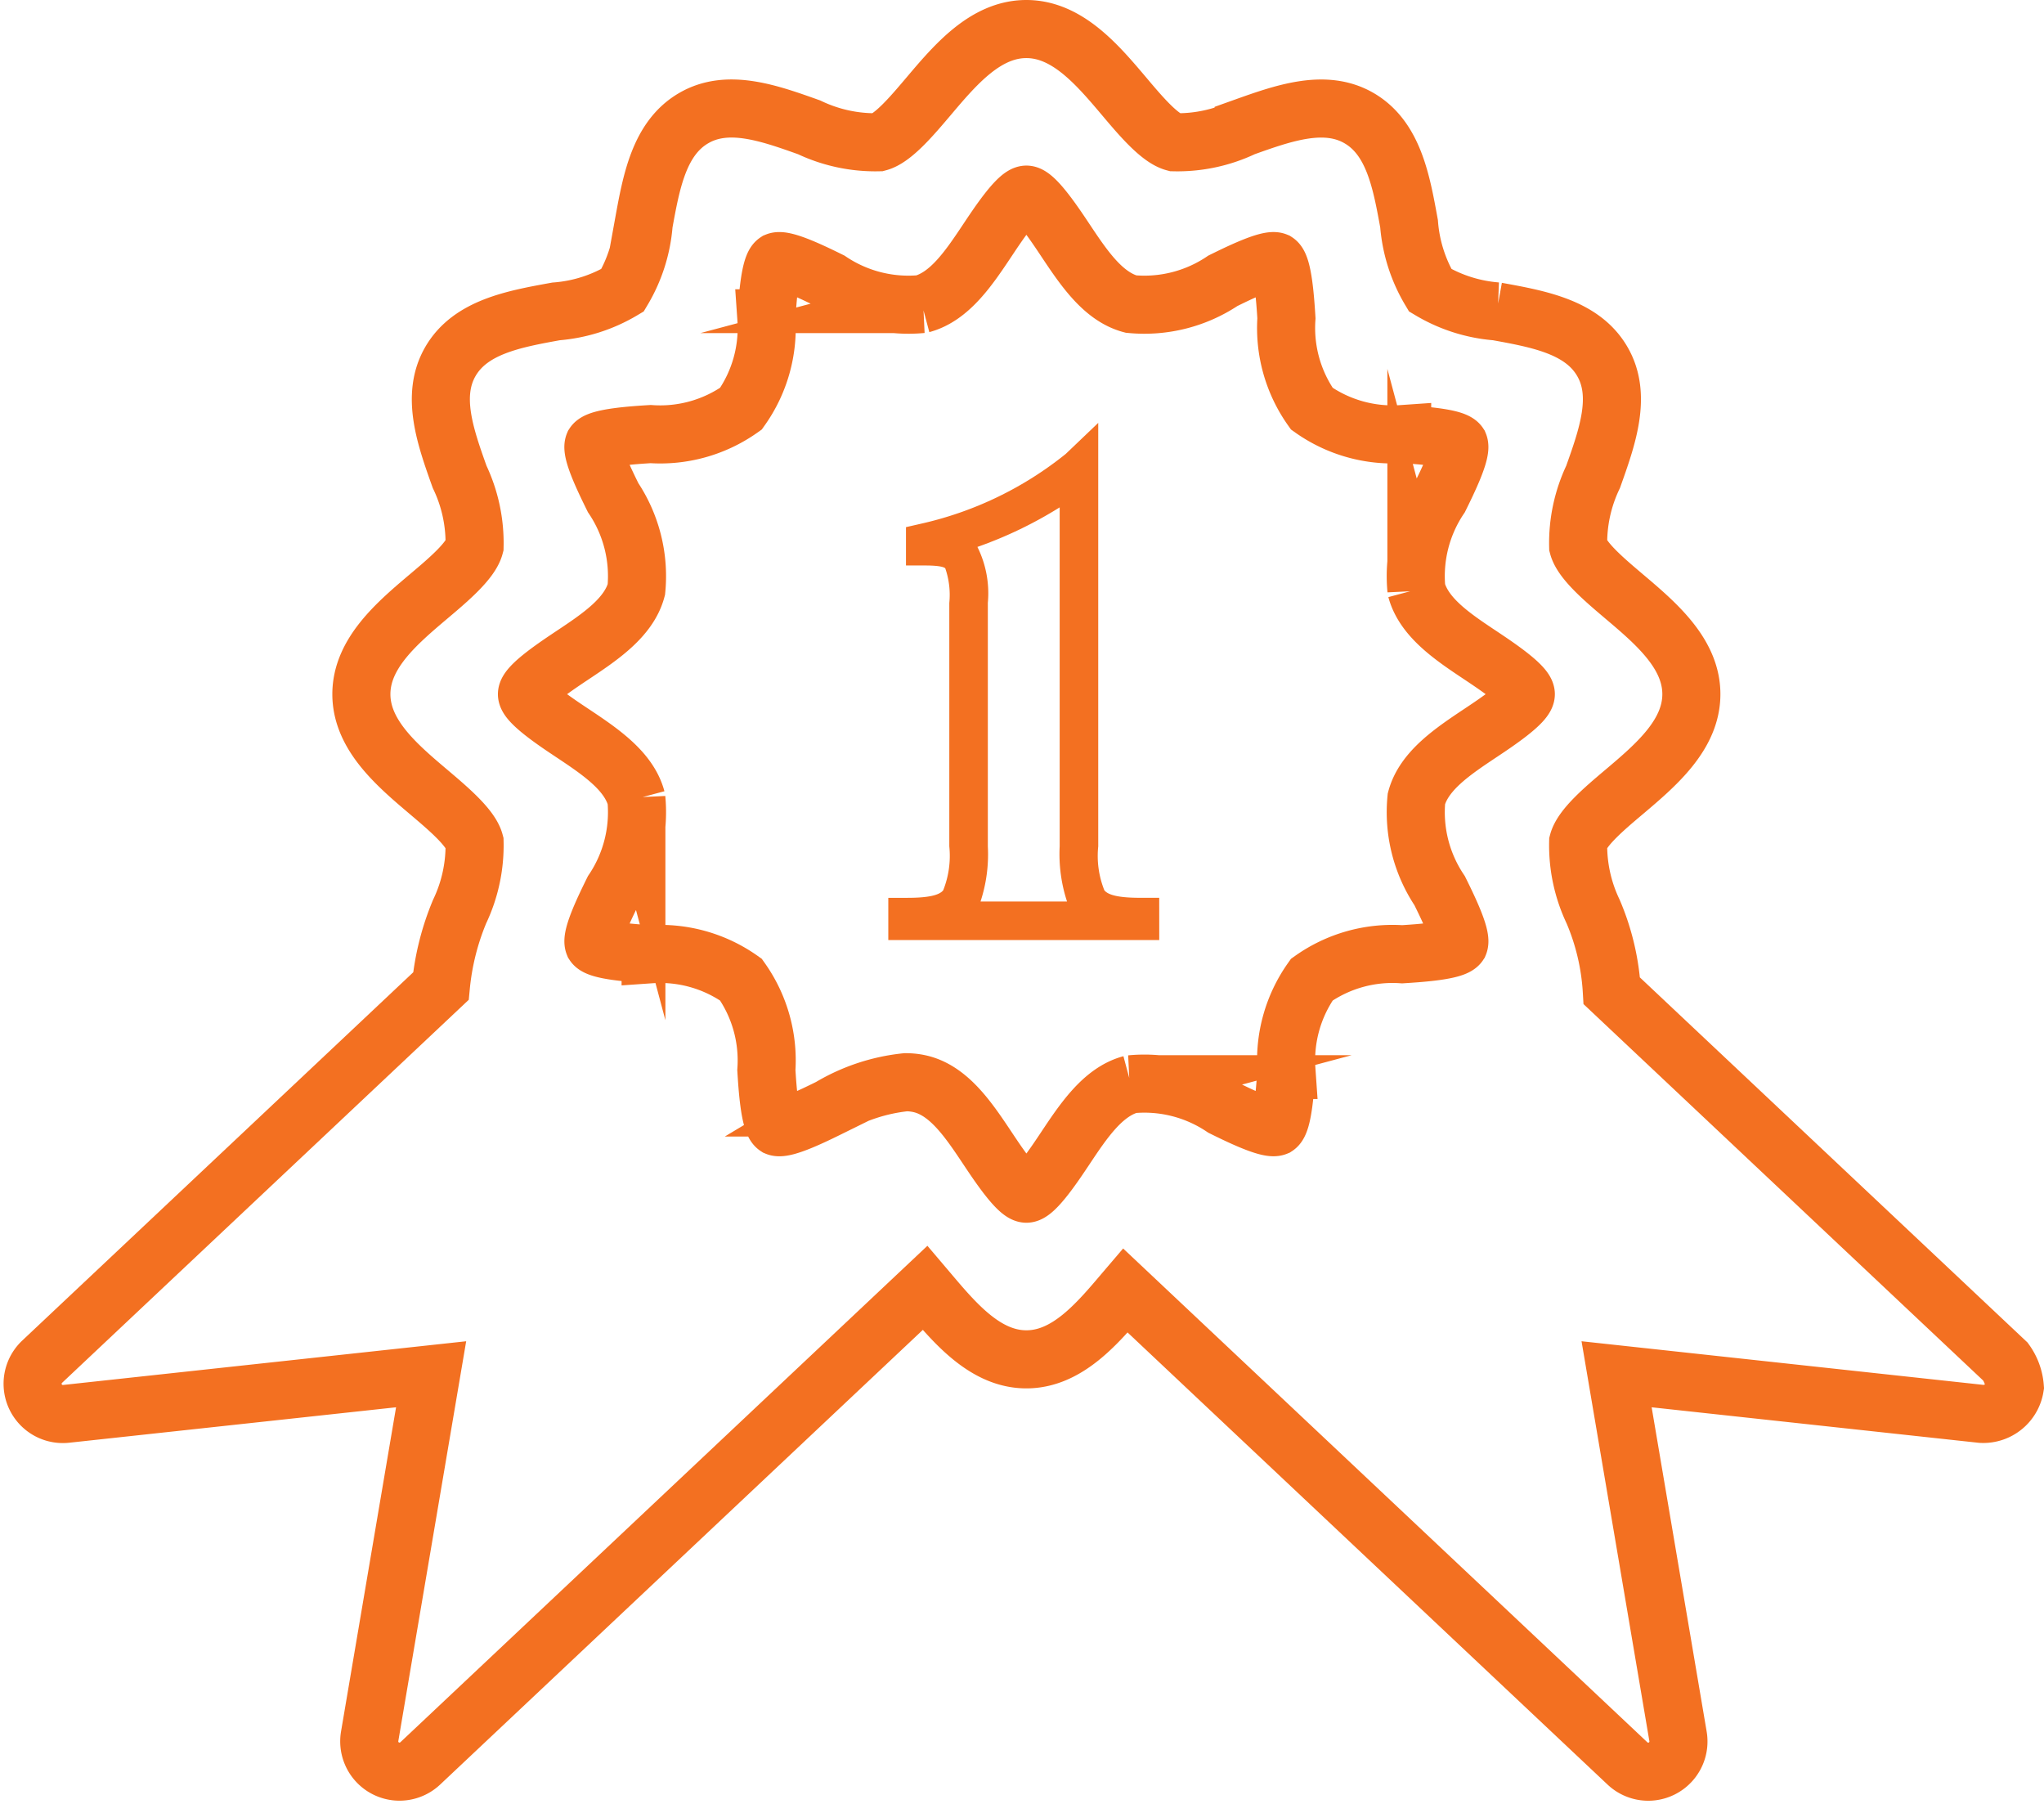
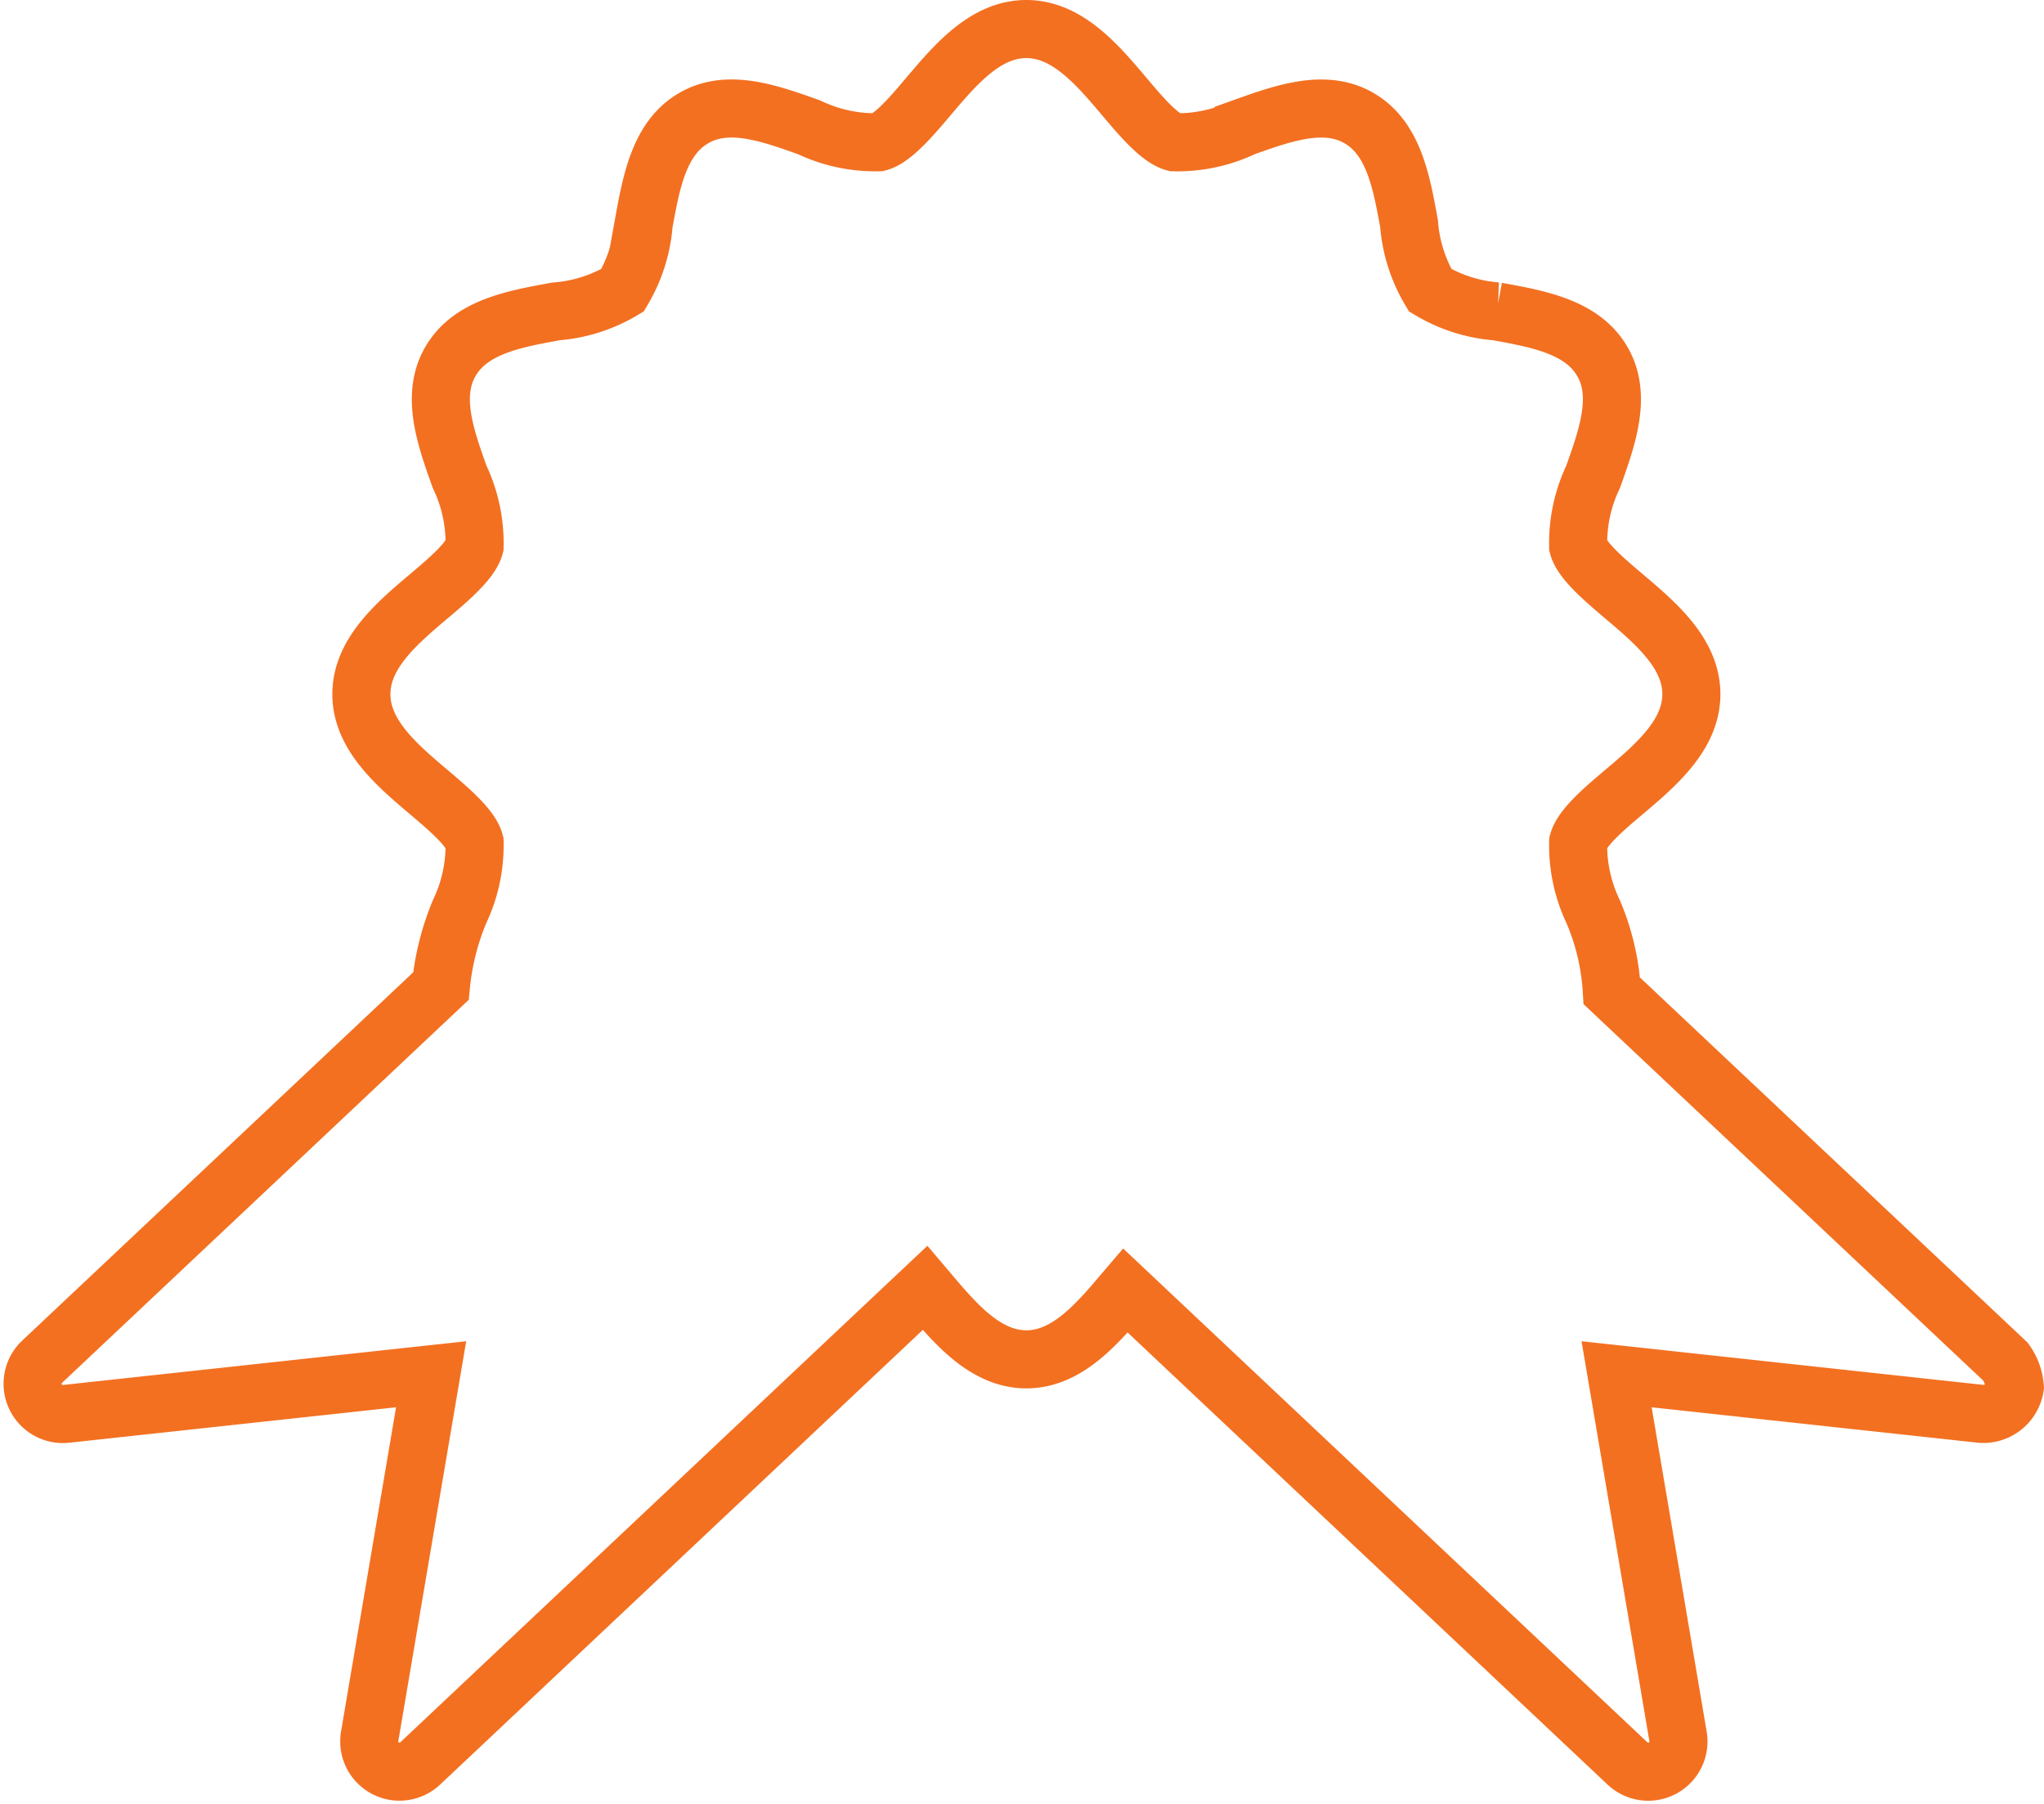
<svg xmlns="http://www.w3.org/2000/svg" width="70.391" height="62.124" viewBox="0 0 70.391 62.124">
  <g id="ikon-jakt-sportshund" transform="translate(1.123 1)">
-     <path id="Path_204" data-name="Path 204" d="M745.455,42.431a2.157,2.157,0,0,1,.554.07c.967.259,1.633,1.259,2.277,2.226.333.5,1.026,1.542,1.324,1.542s.991-1.042,1.324-1.542c.644-.967,1.309-1.967,2.276-2.226a4.852,4.852,0,0,1,3.165.8c.51.252,1.571.774,1.838.664.237-.155.314-1.37.352-1.955a4.8,4.8,0,0,1,.874-3.111,4.8,4.8,0,0,1,3.111-.874c.585-.037,1.8-.115,1.956-.354.11-.266-.413-1.326-.665-1.836a4.852,4.852,0,0,1-.8-3.165c.259-.967,1.259-1.632,2.226-2.276.5-.333,1.542-1.026,1.542-1.324s-1.042-.991-1.542-1.325c-.967-.643-1.967-1.309-2.226-2.276a4.848,4.848,0,0,1,.8-3.164c.252-.51.775-1.571.664-1.839-.155-.236-1.37-.314-1.954-.351a4.8,4.8,0,0,1-3.112-.875,4.8,4.8,0,0,1-.874-3.111c-.037-.584-.115-1.8-.354-1.956-.265-.108-1.326.414-1.836.665a4.851,4.851,0,0,1-3.165.8c-.967-.258-1.632-1.258-2.276-2.225-.333-.5-1.027-1.543-1.324-1.543s-.991,1.042-1.324,1.543c-.644.967-1.31,1.967-2.277,2.225a4.85,4.85,0,0,1-3.164-.8c-.51-.251-1.571-.774-1.838-.664-.237.155-.315,1.371-.352,1.955a4.792,4.792,0,0,1-.875,3.111,4.8,4.8,0,0,1-3.111.875c-.584.036-1.8.115-1.956.354-.11.265.414,1.326.665,1.835a4.852,4.852,0,0,1,.8,3.165c-.258.967-1.258,1.633-2.225,2.276-.5.334-1.543,1.026-1.543,1.325s1.042.991,1.543,1.324c.967.644,1.967,1.309,2.225,2.276a4.852,4.852,0,0,1-.8,3.165c-.251.51-.774,1.57-.664,1.838.155.236,1.371.314,1.955.352a4.8,4.8,0,0,1,3.111.874,4.8,4.8,0,0,1,.875,3.111c.036.584.115,1.8.354,1.956.265.11,1.326-.414,1.835-.665A6.387,6.387,0,0,1,745.455,42.431Z" transform="translate(-715.386 -6.169)" fill="none" stroke="#f37021" stroke-miterlimit="10" stroke-width="2" />
    <path id="Path_205" data-name="Path 205" d="M783.331,52.055,769.77,39.285a8.151,8.151,0,0,0-.644-2.732,5.293,5.293,0,0,1-.514-2.39c.133-.5.9-1.152,1.584-1.728,1.085-.918,2.314-1.959,2.314-3.365s-1.229-2.446-2.314-3.364c-.68-.576-1.451-1.229-1.584-1.728a5.29,5.29,0,0,1,.514-2.39c.49-1.375,1-2.8.318-3.972-.689-1.191-2.188-1.462-3.638-1.725a5.261,5.261,0,0,1-2.29-.728,5.26,5.26,0,0,1-.728-2.29c-.263-1.45-.534-2.949-1.725-3.638-1.174-.679-2.6-.172-3.972.318a5.29,5.29,0,0,1-2.39.514c-.5-.133-1.152-.9-1.728-1.584-.918-1.085-1.959-2.314-3.365-2.314s-2.446,1.229-3.364,2.314c-.576.68-1.229,1.451-1.728,1.584a5.3,5.3,0,0,1-2.389-.514c-1.375-.49-2.8-1-3.972-.318-1.191.689-1.462,2.188-1.725,3.638a5.261,5.261,0,0,1-.728,2.29,5.261,5.261,0,0,1-2.29.728c-1.45.263-2.949.534-3.638,1.725-.679,1.174-.172,2.6.318,3.972a5.29,5.29,0,0,1,.514,2.39c-.133.5-.9,1.152-1.584,1.728-1.085.918-2.314,1.959-2.314,3.364s1.229,2.447,2.314,3.365c.68.576,1.451,1.229,1.584,1.728a5.293,5.293,0,0,1-.514,2.39,8.835,8.835,0,0,0-.645,2.569L715.714,52.054a1.042,1.042,0,0,0,.826,1.795l12.57-1.363L726.994,64.95a1.042,1.042,0,0,0,1.742.934L746.12,49.512l.124.146c.918,1.085,1.959,2.314,3.365,2.314s2.446-1.229,3.364-2.314l.047-.055,17.288,16.281a1.041,1.041,0,0,0,1.742-.934l-2.115-12.464L782.5,53.85a1.1,1.1,0,0,0,1.149-.923A1.725,1.725,0,0,0,783.331,52.055Z" transform="translate(-715.386 -6.169)" fill="none" stroke="#f37021" stroke-miterlimit="10" stroke-width="2" />
-     <path id="Path_206" data-name="Path 206" d="M754.185,37.536h-9.331V36.082h.664c.69,0,1.091-.085,1.227-.26a3.2,3.2,0,0,0,.21-1.513v-8.38a2.8,2.8,0,0,0-.138-1.19c-.018-.023-.12-.1-.69-.1h-.664v-1.32l.517-.118a12.219,12.219,0,0,0,4.981-2.4l1.123-1.072V34.309a3.183,3.183,0,0,0,.21,1.512c.136.175.537.26,1.226.26h.664Zm-6.155-1.328h2.979a5.232,5.232,0,0,1-.253-1.9V22.638A14.24,14.24,0,0,1,747.923,24a3.589,3.589,0,0,1,.359,1.927V34.31a5.2,5.2,0,0,1-.252,1.9" transform="translate(-715.386 -6.169)" fill="#f37021" />
  </g>
</svg>